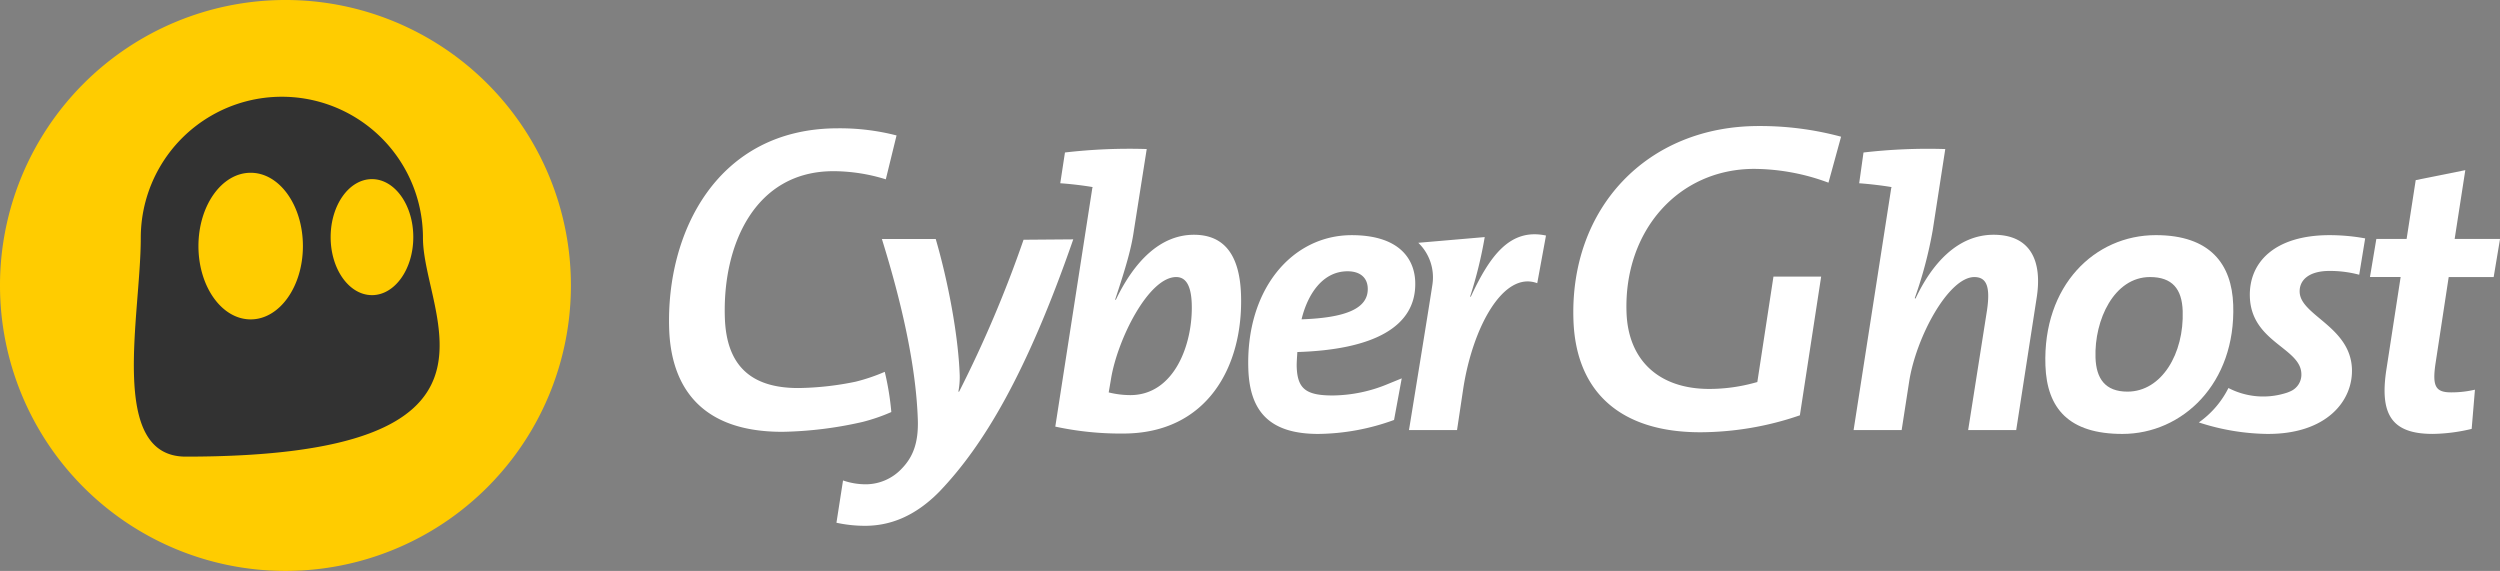
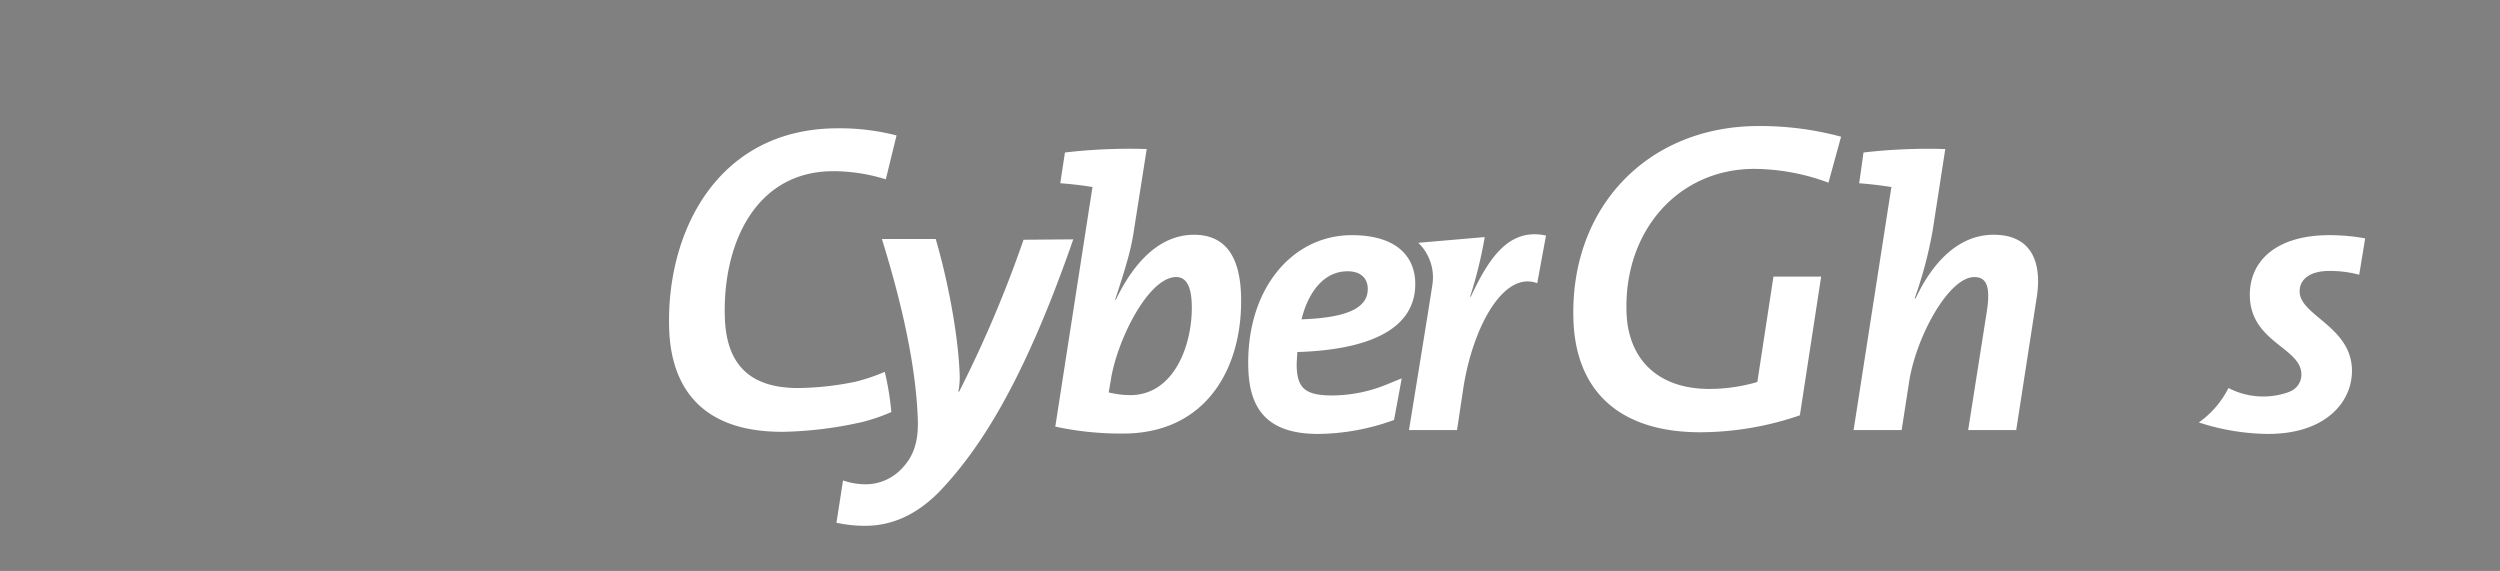
<svg xmlns="http://www.w3.org/2000/svg" viewBox="0 0 525.47 120">
  <rect x="0" y="0" width="525.47" height="120" fill="#808080" stroke="none" />
-   <path transform="translate(-137.26 -140)" d="M257.26 199.99a60 60 0 1 0-60 60.009 59.995 59.995 0 0 0 60-60.009z" fill="#fc0" />
-   <path transform="translate(-137.26 -140)" d="M226.16 189.99a29.655 29.655 0 1 0-59.31 0c0 16.374-6.933 45.988 9.454 45.988 73.071 0 49.856-29.614 49.856-45.988zm-36.209 17.142c-6.074 0-10.981-6.9-10.981-15.408s4.907-15.41 10.981-15.41 10.977 6.9 10.977 15.41-4.918 15.408-10.977 15.408zm25.49-5.1c-4.793 0-8.683-5.455-8.683-12.192s3.89-12.189 8.683-12.189 8.688 5.451 8.688 12.189-3.884 12.194-8.688 12.194z" fill="#323232" />
  <path transform="translate(-137.26 -140)" d="M301.625 230.76c-18.973 0-23.367-11.7-23.711-21.521-.709-20.357 10.079-42.271 35.442-42.271a47.816 47.816 0 0 1 12.347 1.5l-2.258 9.225a37.263 37.263 0 0 0-11.019-1.712c-16.5 0-23.344 15.506-22.809 30.871.346 9.9 5.388 14.708 15.413 14.708a62.437 62.437 0 0 0 12.075-1.334 39.2 39.2 0 0 0 6.123-2.074 58.542 58.542 0 0 1 1.379 8.454 38.279 38.279 0 0 1-6.089 2.09 81.463 81.463 0 0 1-16.893 2.068zm33.115 12.54c-5.15 5.253-10.419 7.218-15.669 7.218a28.191 28.191 0 0 1-6-.645l1.384-8.889a14.537 14.537 0 0 0 4.96.808 10.408 10.408 0 0 0 7.4-3.314c2.34-2.423 3.531-5.412 3.358-10.343-.4-11.474-3.454-24.73-7.55-37.9h11.316c2.569 8.809 4.749 20.2 5.042 28.684a16.078 16.078 0 0 1-.285 3.4h.16a253.62 253.62 0 0 0 13.542-31.927l10.447-.083c-9.874 28.467-18.985 43.452-28.105 52.991zm38.605-12.175a65.262 65.262 0 0 1-14.275-1.456l7.788-50.181.074-.164c-1.872-.323-4.468-.646-6.817-.806l.987-6.467a117.134 117.134 0 0 1 17.185-.725l-2.711 17.212c-.522 3.633-1.6 7.434-3.937 14.465h.161c3.842-8 9.3-13.658 16.411-13.658 6.141 0 9.594 3.959 9.893 12.524.53 15.192-7.141 29.256-24.759 29.256zm11.138-32.892c-5.819 0-12.392 13.174-13.717 21.5l-.471 2.747a18.985 18.985 0 0 0 4.546.567c9.3 0 13.2-10.83 12.907-19.234-.138-3.963-1.329-5.58-3.265-5.58zm25.464 15.759c-.052.889-.167 2.262-.135 3.153.161 4.6 1.989 5.978 7.559 5.978a30.8 30.8 0 0 0 11.641-2.424l2.875-1.174-1.614 8.746a47.694 47.694 0 0 1-15.933 2.935c-10.178 0-14.385-4.688-14.694-13.578-.586-16.806 9.2-28.2 21.721-28.2 9.942 0 13.186 4.931 13.356 9.781.336 9.612-9.038 14.299-24.776 14.783zm10.553-16.972c-5.256 0-8.4 4.849-9.67 10.1 9.285-.321 14.064-2.262 13.914-6.545-.074-2.261-1.652-3.555-4.244-3.555zm39.869 2.507c-7.123-2.665-13.574 9.294-15.551 22.139l-1.308 8.73h-10.1s4.336-26.609 4.922-30.557a10.1 10.1 0 0 0-2.963-8.808l13.961-1.2a88.7 88.7 0 0 1-3.078 12.529h.156c3.989-8.564 8.227-14.467 15.8-12.851zm34.256 31.328c-16.65 0-26.115-8.356-26.645-23.53-.826-23.662 15.545-40.834 38.932-40.834a65.288 65.288 0 0 1 17.32 2.242l-2.65 9.665a45.316 45.316 0 0 0-15.6-2.9c-15.906 0-27.449 12.983-26.847 30.2.349 10.051 6.845 16.051 17.377 16.051a36.011 36.011 0 0 0 9.488-1.279l.629-.169 3.39-22.166h10.026l-4.473 29.16a64.808 64.808 0 0 1-20.951 3.56zm66.416-.455h-10.1l3.967-25.213c.717-4.927-.082-6.95-2.668-6.95-5.412 0-12.246 12.61-13.7 21.98l-1.577 10.183h-10.1l7.916-50.908.078-.164c-1.871-.323-4.548-.646-6.82-.806l.908-6.467a117.7 117.7 0 0 1 17.188-.725l-2.637 17.05a87.874 87.874 0 0 1-3.783 14.3l.164.078c3.383-7.192 8.746-13.414 16.422-13.414 7.756 0 10.293 5.495 9.029 13.336z" fill="#fff" />
-   <path d="M446.099 91.206c-11.232 0-15.859-5.335-16.176-14.384-.585-16.81 10.354-27.4 23.2-27.4 11.476 0 15.974 6.143 16.271 14.63.582 16.568-10.683 27.154-23.295 27.154zm5.8-32.973c-7.516 0-11.725 8.973-11.449 16.971.154 4.365 2.027 7.112 6.715 7.112 7.193 0 11.923-8 11.609-16.968-.157-4.609-2.186-7.115-6.874-7.115z" fill="#fff" />
-   <path transform="translate(-137.26 -140)" d="M661.4 198.233h-9.453l-2.759 18.1c-.723 4.85-.032 6.139 3.281 6.139a21.828 21.828 0 0 0 4.994-.566l-.688 8.242a36.734 36.734 0 0 1-8.205 1.053c-8.642 0-11.213-4.124-9.687-13.739l2.963-19.234h-6.449l1.341-8h6.362l1.914-12.367 10.425-2.1-2.24 14.464h9.537z" fill="#fff" />
-   <path d="M470.87 91.451" fill="#fff" />
  <path transform="translate(-137.26 -140)" d="M626.873 196.947a23.861 23.861 0 0 1 6.264.8l1.252-7.64a41.742 41.742 0 0 0-7.479-.681c-11.475 0-17.012 5.66-16.756 13.011.33 9.455 10.637 10.667 10.824 16.083a3.808 3.808 0 0 1-2.376 3.757h.019l-.078.029a6.664 6.664 0 0 1-1.022.365 15.853 15.853 0 0 1-11.869-1.117 19.558 19.558 0 0 1-6.222 7.235 48.077 48.077 0 0 0 14.31 2.415c12.533.1 18.1-6.95 17.871-13.656-.312-8.892-10.818-11.234-10.99-16.162-.09-2.586 2.045-4.439 6.252-4.439z" fill="#fff" />
</svg>